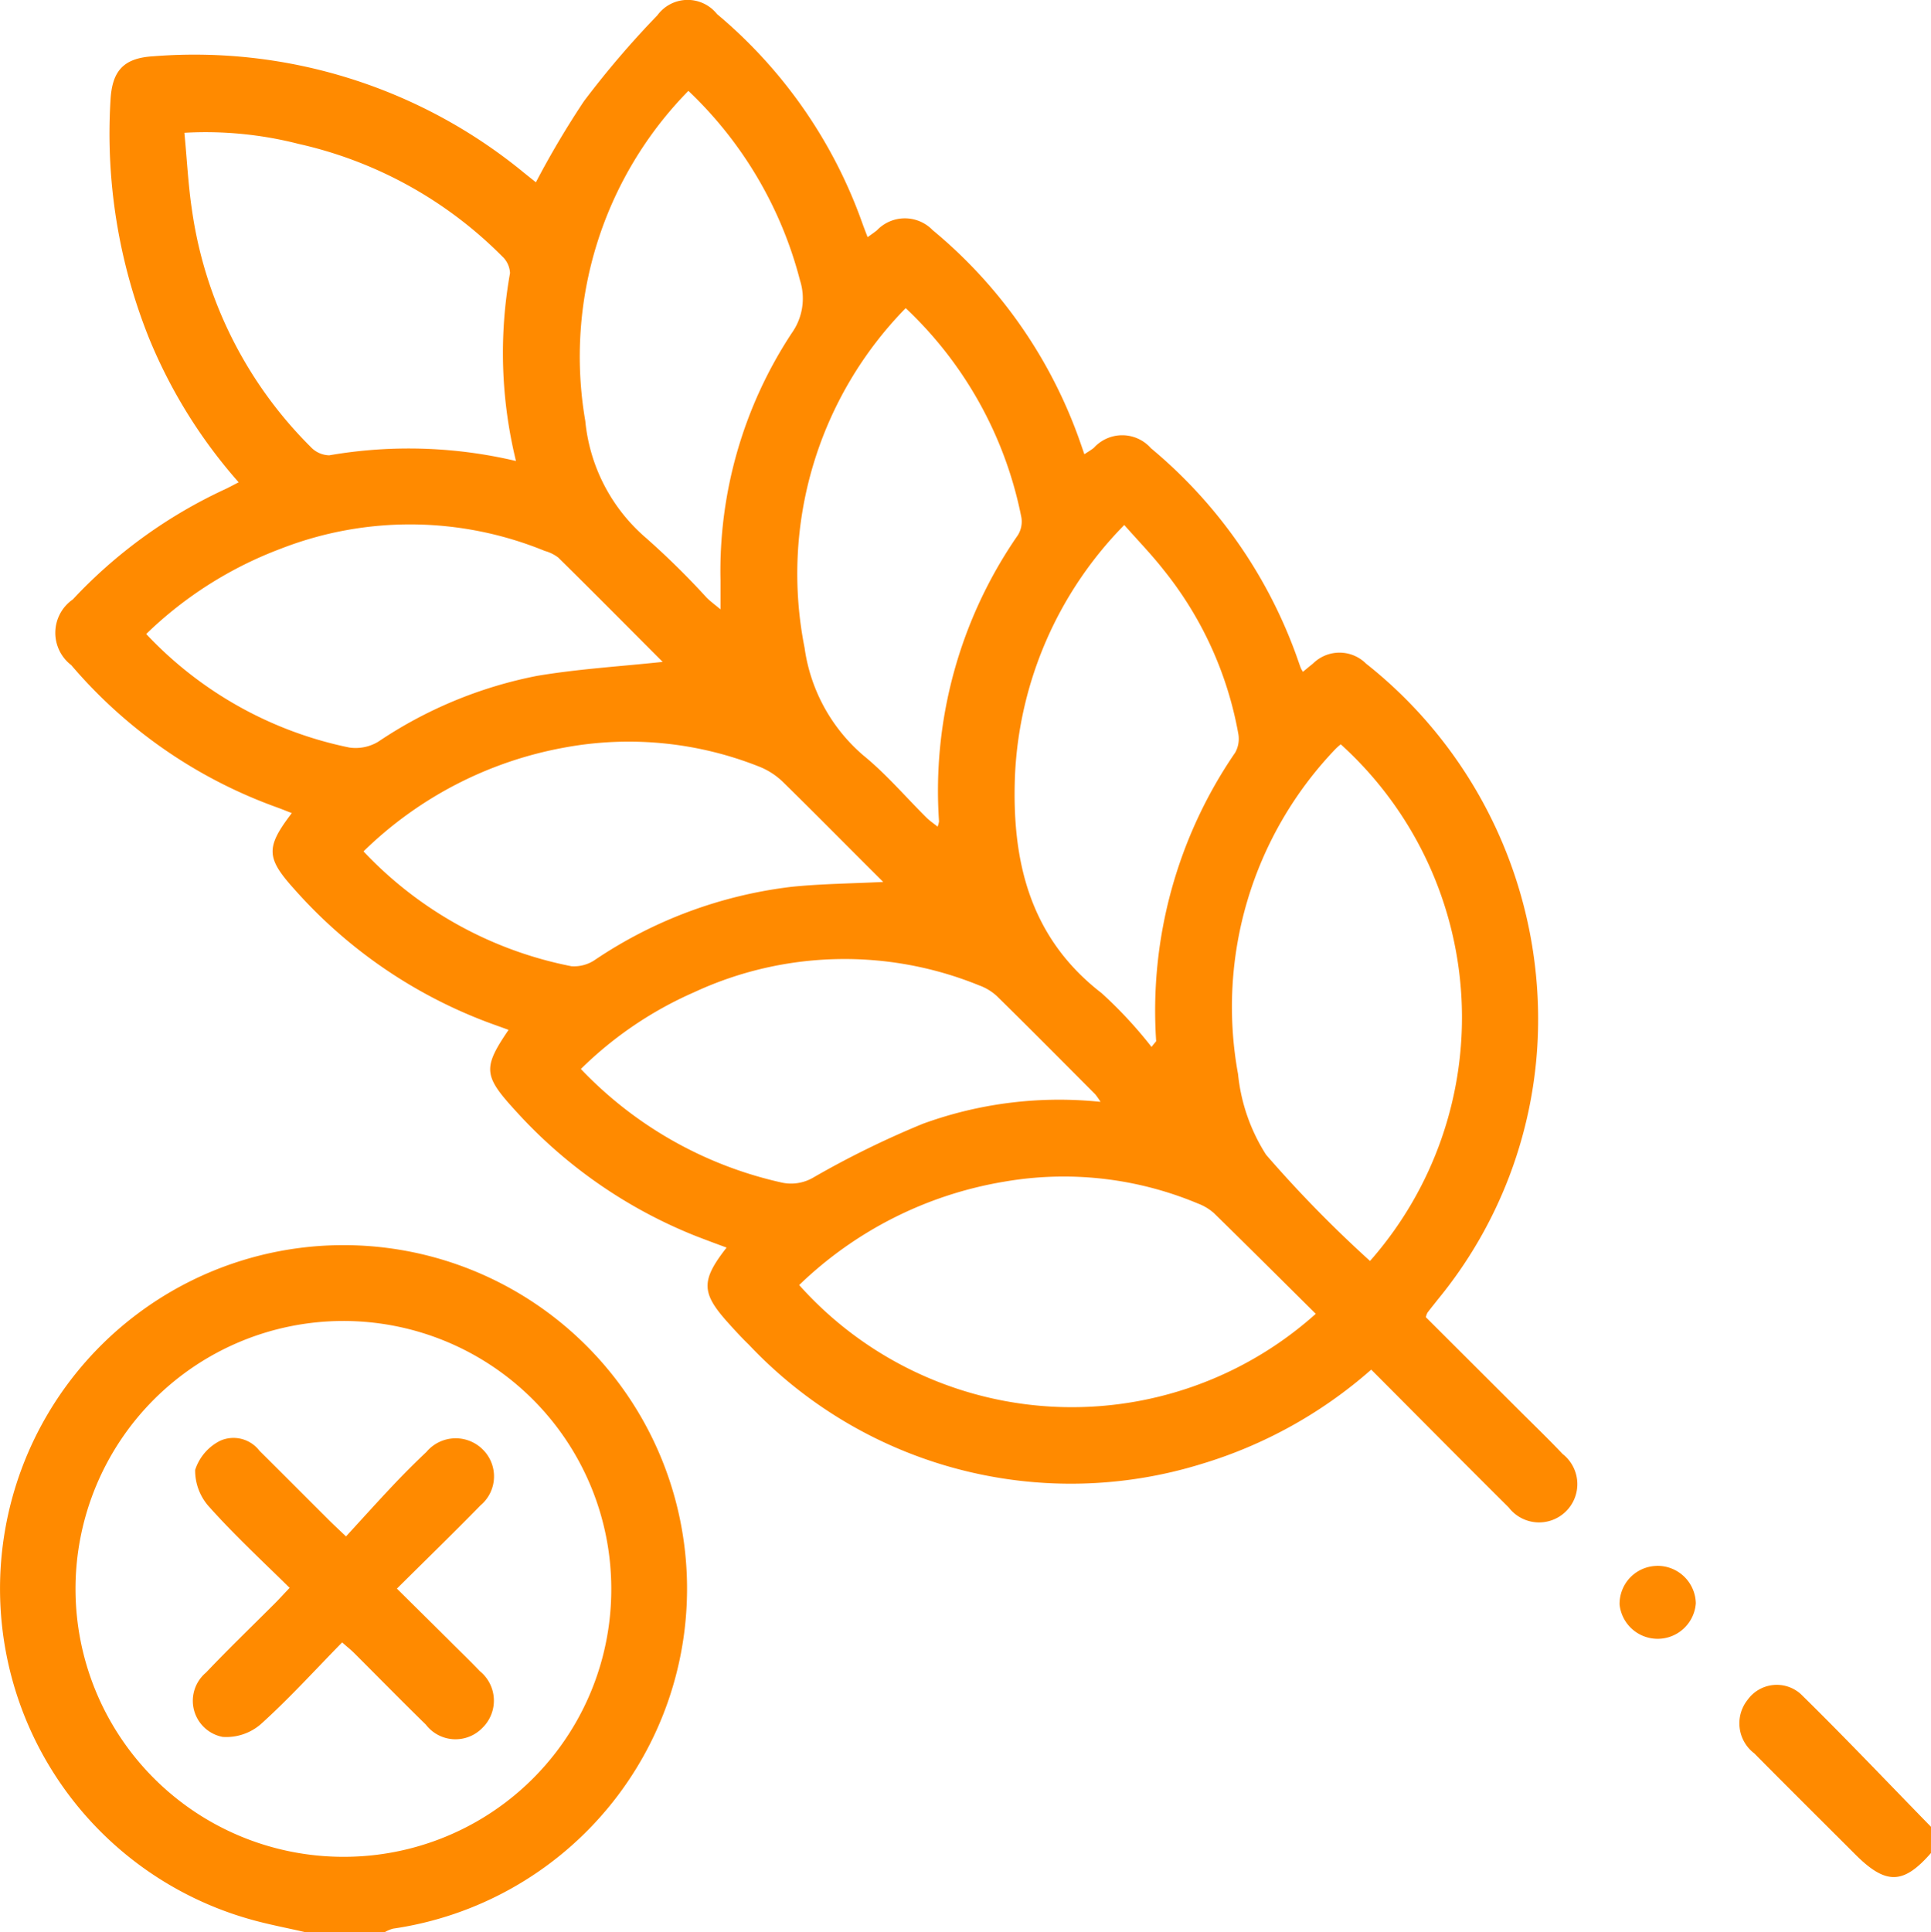
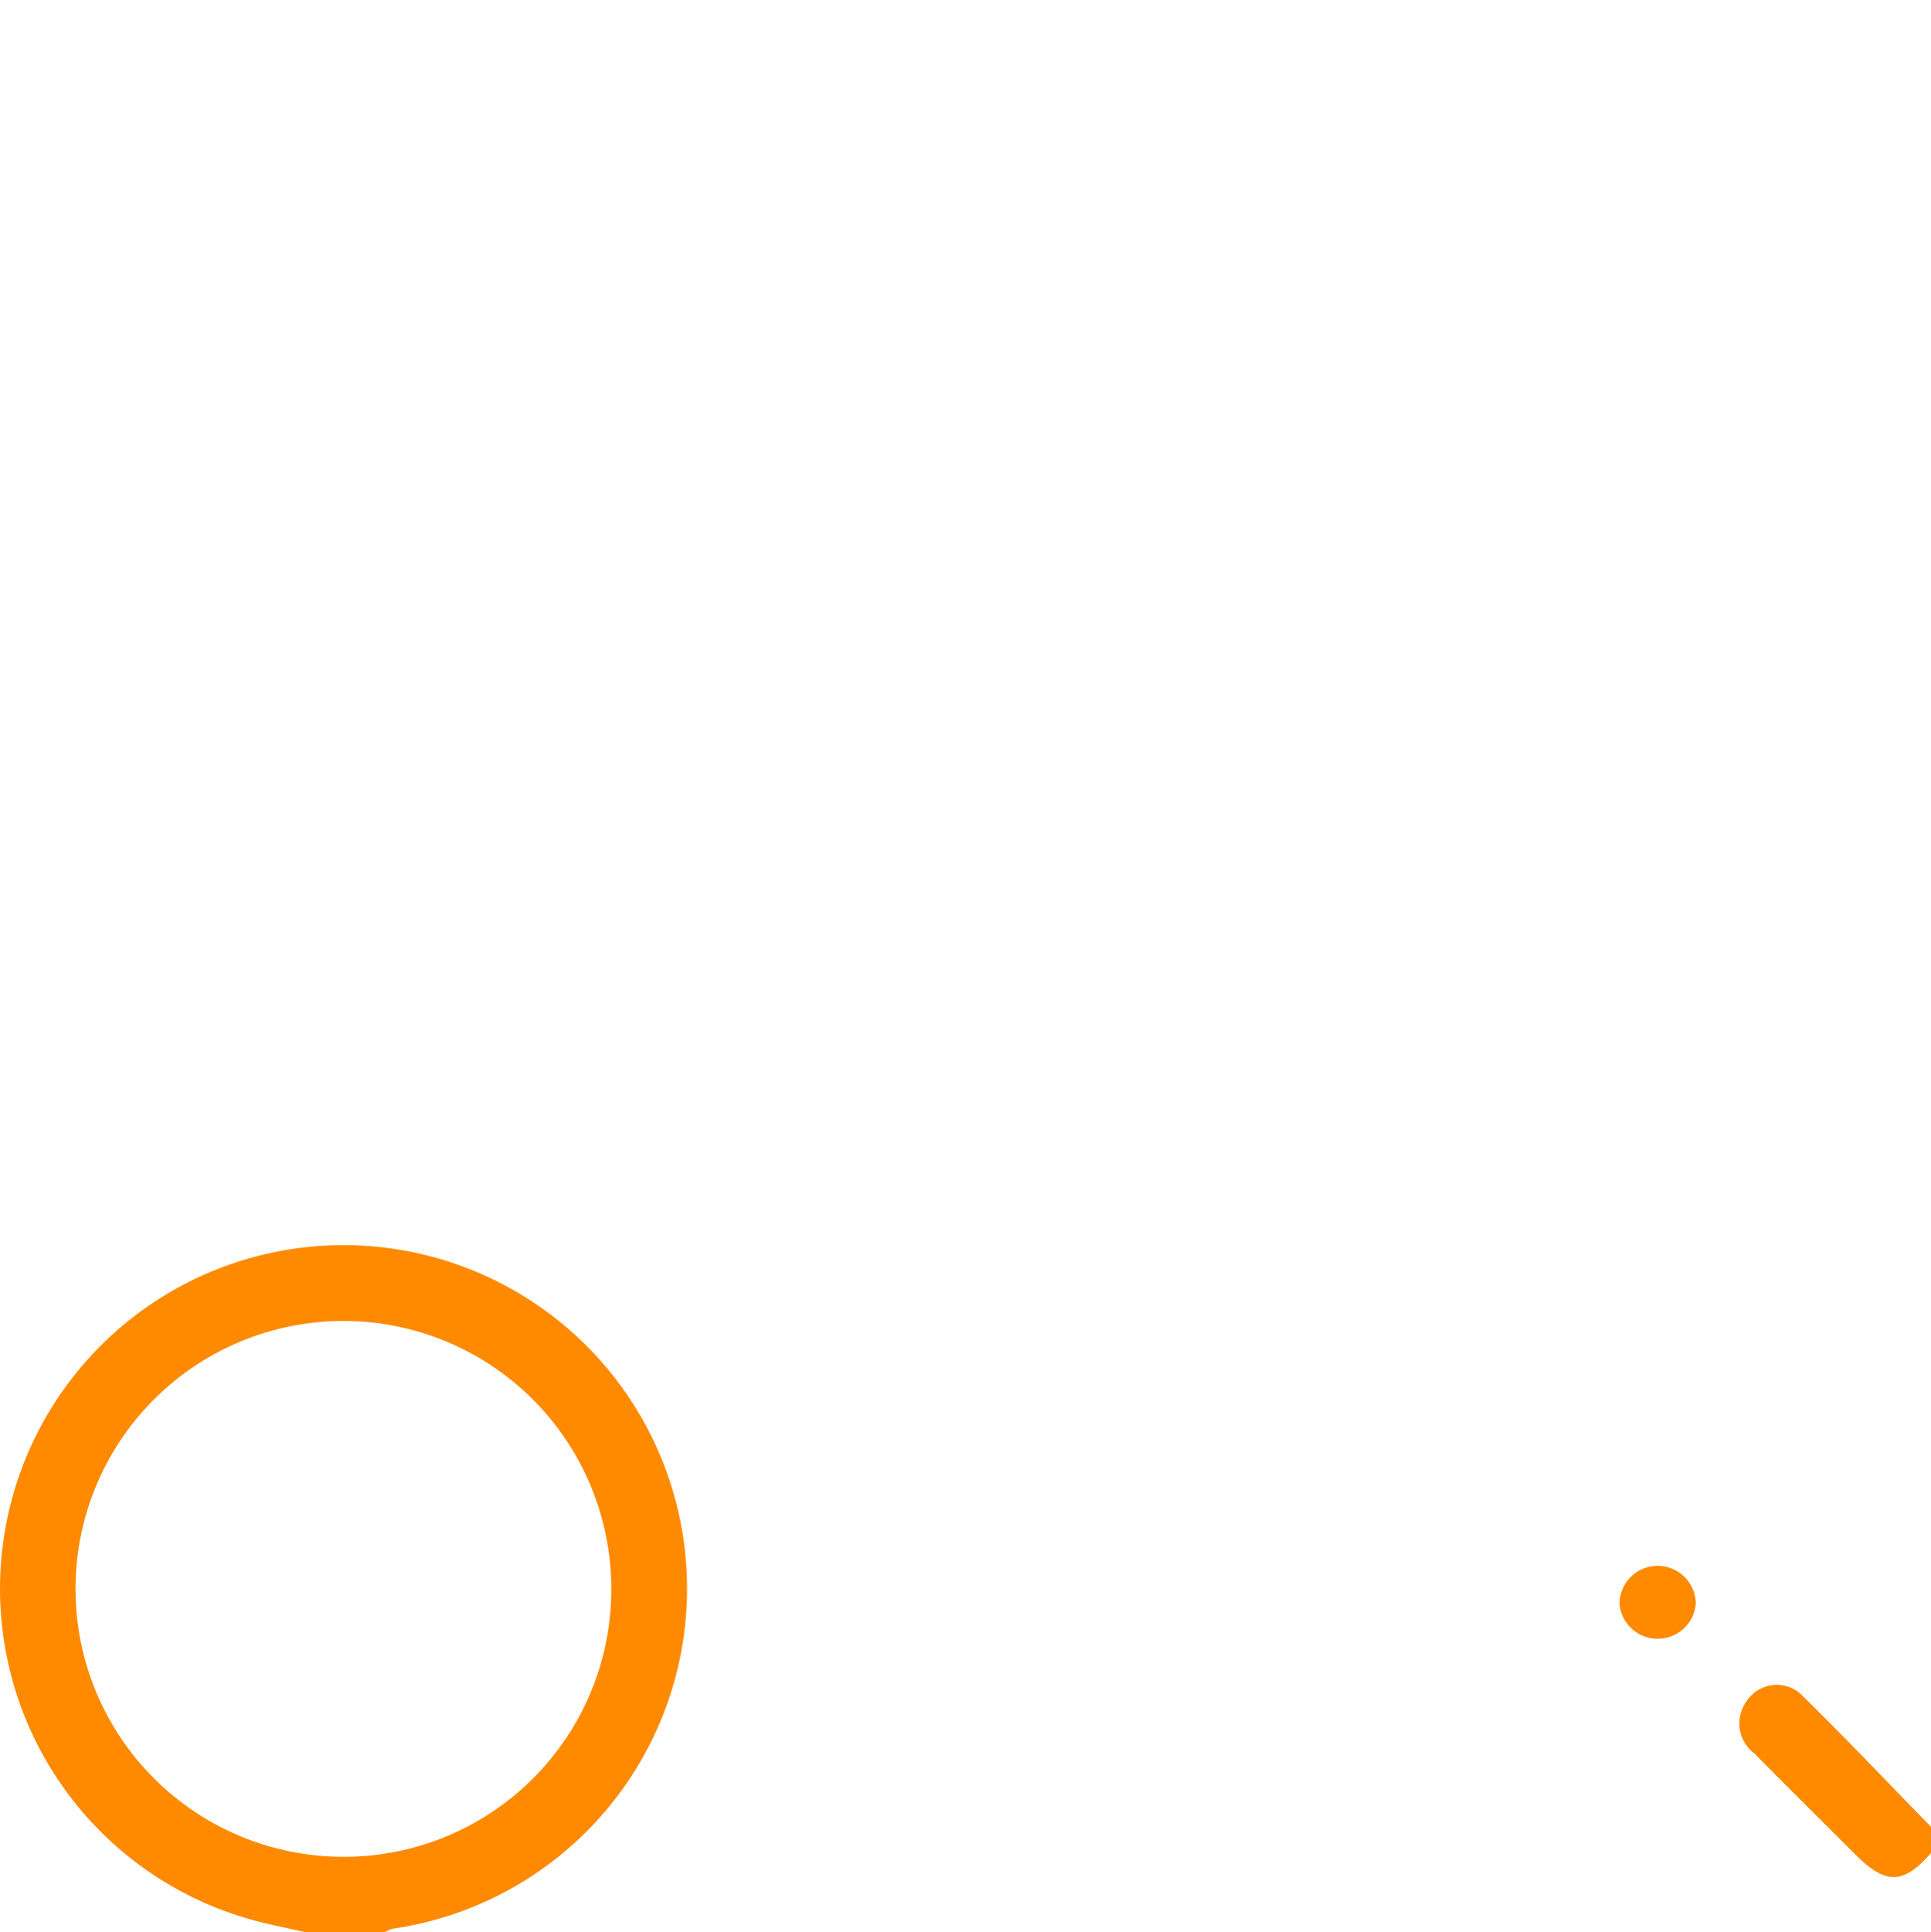
<svg xmlns="http://www.w3.org/2000/svg" id="e-icon-1" width="50.458" height="50.484" viewBox="0 0 50.458 50.484">
  <defs>
    <clipPath id="clip-path">
      <rect id="Rectangle_2207" data-name="Rectangle 2207" width="50.458" height="50.484" fill="#ff8a00" />
    </clipPath>
  </defs>
  <g id="Group_13065" data-name="Group 13065" clip-path="url(#clip-path)">
    <path id="Path_16119" data-name="Path 16119" d="M7.983,347.161c-.492-.114-.991-.206-1.476-.346a8.976,8.976,0,1,1,3.762.253.944.944,0,0,0-.217.092Zm7.99-8.983a7,7,0,1,0-7.016,7.013,6.987,6.987,0,0,0,7.016-7.013" transform="translate(0 -296.677)" fill="#ff8a00" />
    <path id="Path_16120" data-name="Path 16120" d="M465.26,450.132c-.722.826-1.177.836-1.976.038-.881-.88-1.765-1.757-2.641-2.642a.985.985,0,0,1-.173-1.4.938.938,0,0,1,1.391-.147c1.155,1.133,2.268,2.308,3.4,3.466Z" transform="translate(-414.803 -401.717)" fill="#ff8a00" />
-     <path id="Path_16121" data-name="Path 16121" d="M47.241,17.554c.09-.074.176-.147.265-.217a.982.982,0,0,1,1.384,0,11.843,11.843,0,0,1,4.488,9.789,11.527,11.527,0,0,1-2.607,6.822c-.091.116-.185.231-.274.348a.542.542,0,0,0-.043.118l2.429,2.424c.384.383.774.759,1.147,1.152a1,1,0,1,1-1.411,1.395c-1.2-1.192-2.387-2.393-3.592-3.6A11.88,11.88,0,0,1,44.6,38.247a11.559,11.559,0,0,1-11.841-3.119c-.189-.182-.367-.377-.542-.572-.7-.778-.706-1.1-.035-1.96-.275-.1-.54-.2-.8-.3a12.66,12.66,0,0,1-4.727-3.288c-.824-.9-.847-1.107-.17-2.1-.2-.074-.4-.143-.593-.216a12.721,12.721,0,0,1-5.011-3.466c-.732-.812-.745-1.087-.06-1.982-.14-.054-.27-.107-.4-.154a12.7,12.7,0,0,1-5.363-3.712,1.062,1.062,0,0,1,.041-1.717A12.783,12.783,0,0,1,19.06,12.79c.115-.053.227-.115.372-.189a13.272,13.272,0,0,1-2.343-3.768,14.36,14.36,0,0,1-1.006-6.212c.041-.777.346-1.106,1.123-1.151A13.557,13.557,0,0,1,26.871,4.5c.112.091.226.181.328.263a23.471,23.471,0,0,1,1.257-2.121A24.172,24.172,0,0,1,30.373.4.98.98,0,0,1,31.932.368a12.62,12.62,0,0,1,3.8,5.471c.038.106.079.21.135.357.1-.072.174-.122.243-.178a1.008,1.008,0,0,1,1.456-.006,12.553,12.553,0,0,1,3.792,5.362c.056.152.108.306.173.494.095-.063.176-.109.248-.167a1,1,0,0,1,1.492.01,12.6,12.6,0,0,1,3.8,5.418c.039.108.075.217.115.324a.812.812,0,0,0,.057.1M34.078,33.574a9.549,9.549,0,0,0,13.5.753c-.887-.879-1.77-1.76-2.662-2.632a1.326,1.326,0,0,0-.415-.249,9.078,9.078,0,0,0-5.063-.572,10.1,10.1,0,0,0-5.358,2.7m14.915-.627a9.625,9.625,0,0,0-.764-13.5,1.6,1.6,0,0,0-.14.125,9.74,9.74,0,0,0-2.544,8.492,4.8,4.8,0,0,0,.733,2.107,32.075,32.075,0,0,0,2.716,2.775M26.678,12.042a11.847,11.847,0,0,1-.155-4.907.639.639,0,0,0-.211-.443A10.828,10.828,0,0,0,21,3.76a9.81,9.81,0,0,0-2.986-.291c.068.705.1,1.374.2,2.032a10.885,10.885,0,0,0,3.1,6.176.684.684,0,0,0,.485.219,12.184,12.184,0,0,1,4.873.147M41.954,28.791a1.751,1.751,0,0,0-.139-.2c-.857-.86-1.711-1.722-2.577-2.572a1.369,1.369,0,0,0-.455-.273,9.329,9.329,0,0,0-7.447.178,9.836,9.836,0,0,0-2.962,2.006A10.341,10.341,0,0,0,33.59,30.89a1.146,1.146,0,0,0,.87-.131,24,24,0,0,1,2.857-1.4,10.411,10.411,0,0,1,4.637-.57M36.862,8.051a9.917,9.917,0,0,0-2.642,8.875,4.516,4.516,0,0,0,1.539,2.814c.594.484,1.1,1.08,1.646,1.622.084.083.184.15.291.236a.624.624,0,0,0,.037-.137,11.724,11.724,0,0,1,2.062-7.481.672.672,0,0,0,.091-.457,10.226,10.226,0,0,0-3.024-5.473m-6.35,9.244c-.884-.885-1.8-1.812-2.732-2.729a1.038,1.038,0,0,0-.349-.171,9.3,9.3,0,0,0-6.9-.057,10.189,10.189,0,0,0-3.515,2.228,10.047,10.047,0,0,0,5.308,2.966,1.143,1.143,0,0,0,.757-.153,11.306,11.306,0,0,1,4.146-1.719c1.086-.183,2.192-.248,3.289-.366m-7.821,4.952a10.14,10.14,0,0,0,5.432,3,.97.97,0,0,0,.626-.173,11.654,11.654,0,0,1,5.113-1.9c.773-.081,1.555-.086,2.409-.129-.9-.894-1.744-1.753-2.608-2.6a1.9,1.9,0,0,0-.6-.4,9.223,9.223,0,0,0-5.118-.512,10.085,10.085,0,0,0-5.249,2.708m20.587,5.114c.1-.13.12-.141.12-.152a11.917,11.917,0,0,1,2.067-7.54.741.741,0,0,0,.079-.493,9.5,9.5,0,0,0-1.962-4.292c-.31-.394-.661-.756-1.017-1.159a9.965,9.965,0,0,0-2.856,6.547c-.087,2.215.375,4.227,2.265,5.685a11.325,11.325,0,0,1,1.3,1.4M31.184,2.374A9.907,9.907,0,0,0,28.49,11a4.61,4.61,0,0,0,1.592,3.06,20.7,20.7,0,0,1,1.579,1.555c.1.1.207.176.362.306,0-.307,0-.533,0-.76A11.3,11.3,0,0,1,33.887,8.7,1.559,1.559,0,0,0,34.1,7.323a10.409,10.409,0,0,0-2.916-4.949" transform="translate(-13.196 0)" fill="#ff8a00" />
    <path id="Path_16122" data-name="Path 16122" d="M429.571,414.3a1,1,0,0,1,1.016.975,1,1,0,0,1-1.992.037.992.992,0,0,1,.976-1.011" transform="translate(-386.274 -373.388)" fill="#ff8a00" />
-     <path id="Path_16123" data-name="Path 16123" d="M55.07,385.7c-.713.727-1.385,1.469-2.124,2.135a1.375,1.375,0,0,1-1,.334.961.961,0,0,1-.434-1.68c.588-.618,1.2-1.209,1.806-1.814.114-.114.221-.235.38-.4-.711-.7-1.433-1.37-2.087-2.1a1.414,1.414,0,0,1-.382-.982,1.3,1.3,0,0,1,.655-.762.853.853,0,0,1,1.024.26c.605.6,1.207,1.206,1.811,1.808.115.115.234.224.452.432.416-.453.818-.9,1.231-1.337q.422-.447.87-.87a1,1,0,0,1,1.484-.053.987.987,0,0,1-.07,1.448c-.7.716-1.416,1.412-2.185,2.176.493.488.966.955,1.437,1.424.244.243.492.483.73.732a.992.992,0,0,1,.068,1.481.976.976,0,0,1-1.48-.086c-.634-.618-1.254-1.252-1.881-1.877-.079-.078-.167-.147-.307-.27" transform="translate(-46.13 -342.788)" fill="#ff8a00" />
  </g>
</svg>